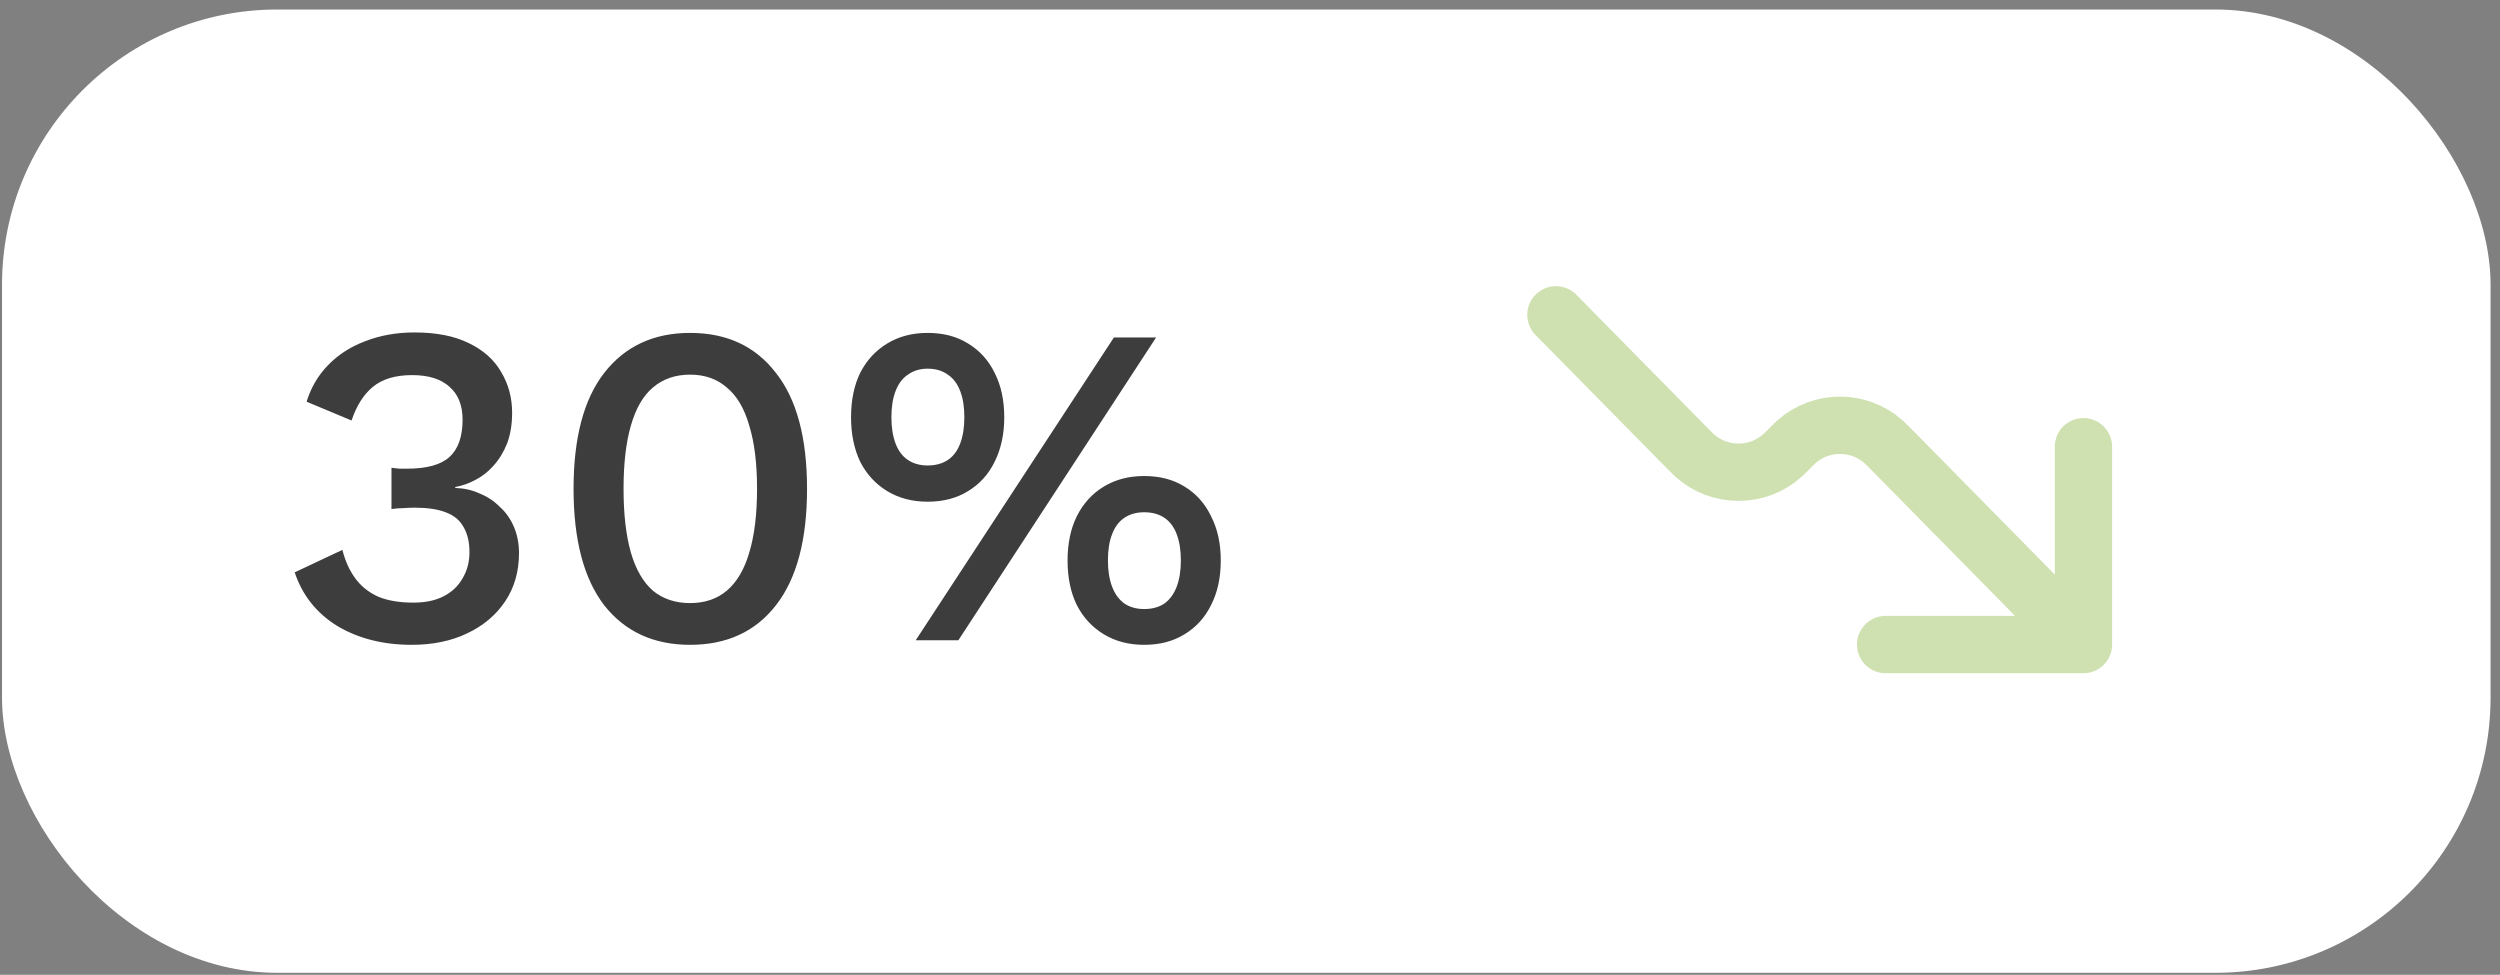
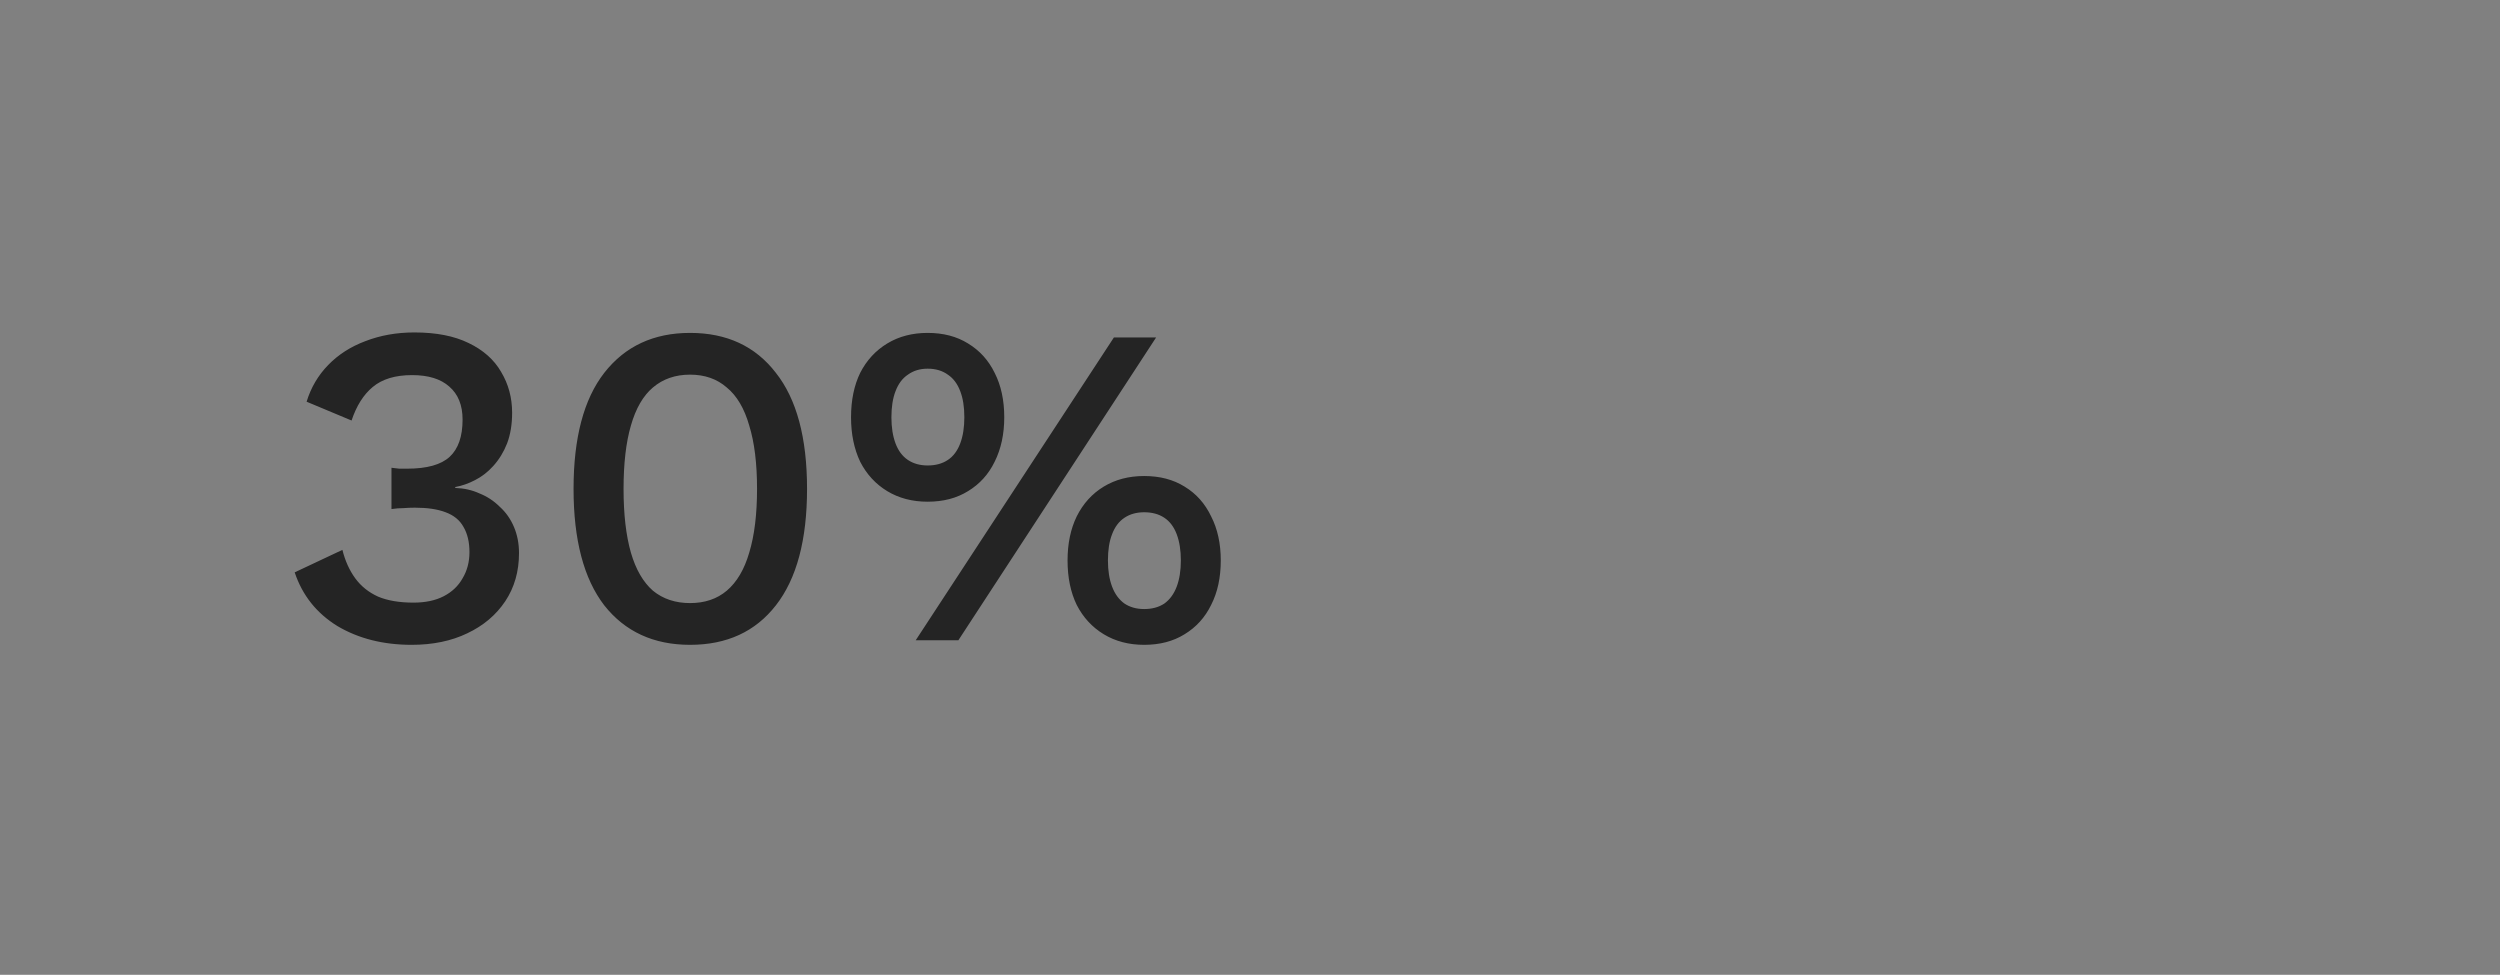
<svg xmlns="http://www.w3.org/2000/svg" width="218" height="85" viewBox="0 0 218 85" fill="none">
  <rect x="0" y="0" width="218" height="85" fill="#808080" stroke="none" />
-   <rect x="0.177" y="0.829" width="217" height="84" rx="24" fill="white" />
  <path d="M35.897 56.229C33.417 56.229 31.257 55.682 29.417 54.589C27.603 53.469 26.363 51.909 25.697 49.909L29.857 47.949C30.097 48.909 30.47 49.735 30.977 50.429C31.483 51.122 32.15 51.655 32.977 52.029C33.803 52.375 34.83 52.549 36.057 52.549C37.097 52.549 37.977 52.362 38.697 51.989C39.417 51.615 39.963 51.095 40.337 50.429C40.737 49.762 40.937 49.002 40.937 48.149C40.937 47.269 40.763 46.535 40.417 45.949C40.097 45.362 39.577 44.935 38.857 44.669C38.163 44.402 37.27 44.269 36.177 44.269C35.857 44.269 35.523 44.282 35.177 44.309C34.857 44.309 34.51 44.335 34.137 44.389V40.789C34.377 40.815 34.603 40.842 34.817 40.869C35.057 40.869 35.283 40.869 35.497 40.869C37.23 40.869 38.47 40.522 39.217 39.829C39.963 39.135 40.337 38.055 40.337 36.589C40.337 35.335 39.95 34.375 39.177 33.709C38.43 33.042 37.35 32.709 35.937 32.709C34.47 32.709 33.323 33.055 32.497 33.749C31.697 34.415 31.083 35.389 30.657 36.669L26.737 35.029C27.11 33.802 27.737 32.735 28.617 31.829C29.497 30.922 30.577 30.229 31.857 29.749C33.163 29.242 34.59 28.989 36.137 28.989C38.03 28.989 39.603 29.295 40.857 29.909C42.137 30.522 43.083 31.362 43.697 32.429C44.337 33.495 44.657 34.682 44.657 35.989C44.657 37.002 44.51 37.895 44.217 38.669C43.923 39.415 43.523 40.069 43.017 40.629C42.537 41.162 42.003 41.575 41.417 41.869C40.857 42.162 40.283 42.362 39.697 42.469V42.549C40.47 42.575 41.177 42.735 41.817 43.029C42.483 43.295 43.07 43.682 43.577 44.189C44.11 44.669 44.523 45.255 44.817 45.949C45.11 46.642 45.257 47.402 45.257 48.229C45.257 49.829 44.857 51.229 44.057 52.429C43.257 53.629 42.15 54.562 40.737 55.229C39.35 55.895 37.737 56.229 35.897 56.229ZM60.174 56.229C57.001 56.229 54.508 55.082 52.694 52.789C50.908 50.469 50.014 47.082 50.014 42.629C50.014 38.175 50.908 34.802 52.694 32.509C54.508 30.189 57.001 29.029 60.174 29.029C63.374 29.029 65.868 30.189 67.654 32.509C69.468 34.802 70.374 38.175 70.374 42.629C70.374 47.082 69.468 50.469 67.654 52.789C65.868 55.082 63.374 56.229 60.174 56.229ZM60.174 52.589C61.454 52.589 62.521 52.229 63.374 51.509C64.254 50.762 64.908 49.655 65.334 48.189C65.788 46.695 66.014 44.842 66.014 42.629C66.014 40.415 65.788 38.575 65.334 37.109C64.908 35.615 64.254 34.509 63.374 33.789C62.521 33.042 61.454 32.669 60.174 32.669C58.894 32.669 57.814 33.042 56.934 33.789C56.081 34.509 55.441 35.615 55.014 37.109C54.588 38.575 54.374 40.415 54.374 42.629C54.374 44.842 54.588 46.695 55.014 48.189C55.441 49.655 56.081 50.762 56.934 51.509C57.814 52.229 58.894 52.589 60.174 52.589ZM79.851 55.829L97.131 29.429H100.811L83.571 55.829H79.851ZM80.891 29.029C82.251 29.029 83.425 29.335 84.411 29.949C85.425 30.562 86.198 31.415 86.731 32.509C87.291 33.602 87.571 34.895 87.571 36.389C87.571 37.855 87.291 39.149 86.731 40.269C86.198 41.362 85.425 42.215 84.411 42.829C83.425 43.442 82.251 43.749 80.891 43.749C79.558 43.749 78.385 43.442 77.371 42.829C76.358 42.215 75.571 41.362 75.011 40.269C74.478 39.149 74.211 37.855 74.211 36.389C74.211 34.895 74.478 33.602 75.011 32.509C75.571 31.415 76.358 30.562 77.371 29.949C78.385 29.335 79.558 29.029 80.891 29.029ZM80.891 32.149C80.225 32.149 79.651 32.322 79.171 32.669C78.691 32.989 78.331 33.469 78.091 34.109C77.851 34.722 77.731 35.482 77.731 36.389C77.731 37.269 77.851 38.029 78.091 38.669C78.331 39.309 78.691 39.789 79.171 40.109C79.651 40.429 80.225 40.589 80.891 40.589C81.585 40.589 82.171 40.429 82.651 40.109C83.131 39.789 83.491 39.309 83.731 38.669C83.971 38.029 84.091 37.269 84.091 36.389C84.091 35.482 83.971 34.722 83.731 34.109C83.491 33.469 83.131 32.989 82.651 32.669C82.171 32.322 81.585 32.149 80.891 32.149ZM99.771 41.509C101.131 41.509 102.305 41.815 103.291 42.429C104.305 43.042 105.078 43.909 105.611 45.029C106.171 46.122 106.451 47.402 106.451 48.869C106.451 50.362 106.171 51.655 105.611 52.749C105.078 53.842 104.305 54.695 103.291 55.309C102.305 55.922 101.131 56.229 99.771 56.229C98.438 56.229 97.265 55.922 96.251 55.309C95.238 54.695 94.451 53.842 93.891 52.749C93.358 51.655 93.091 50.362 93.091 48.869C93.091 47.402 93.358 46.122 93.891 45.029C94.451 43.909 95.238 43.042 96.251 42.429C97.265 41.815 98.438 41.509 99.771 41.509ZM99.771 44.669C99.105 44.669 98.531 44.829 98.051 45.149C97.571 45.469 97.211 45.949 96.971 46.589C96.731 47.202 96.611 47.962 96.611 48.869C96.611 49.749 96.731 50.509 96.971 51.149C97.211 51.789 97.571 52.282 98.051 52.629C98.531 52.949 99.105 53.109 99.771 53.109C100.465 53.109 101.051 52.949 101.531 52.629C102.011 52.282 102.371 51.789 102.611 51.149C102.851 50.509 102.971 49.749 102.971 48.869C102.971 47.989 102.851 47.229 102.611 46.589C102.371 45.949 102.011 45.469 101.531 45.149C101.051 44.829 100.465 44.669 99.771 44.669Z" fill="#0D0D0D" fill-opacity="0.8" />
  <g clip-path="url(#clip0_13_3561)">
-     <path d="M181.677 56.204L164.87 39.132C164.568 38.827 164.415 38.672 164.28 38.551C162.095 36.596 158.798 36.596 156.613 38.551C156.41 38.74 156.214 38.934 156.023 39.135C155.721 39.44 155.569 39.595 155.434 39.715C154.379 40.659 153.015 41.18 151.6 41.18C150.185 41.18 148.82 40.659 147.766 39.715C147.565 39.528 147.369 39.334 147.18 39.135L135.677 27.454M181.677 56.204V38.954M181.677 56.204H164.427" stroke="#CFE1B1" stroke-width="5" stroke-linecap="round" stroke-linejoin="round" />
-   </g>
+     </g>
  <defs>
    <clipPath id="clip0_13_3561">
      <rect width="69" height="36" fill="white" transform="matrix(1 0 0 -1 124.177 60.829)" />
    </clipPath>
  </defs>
</svg>